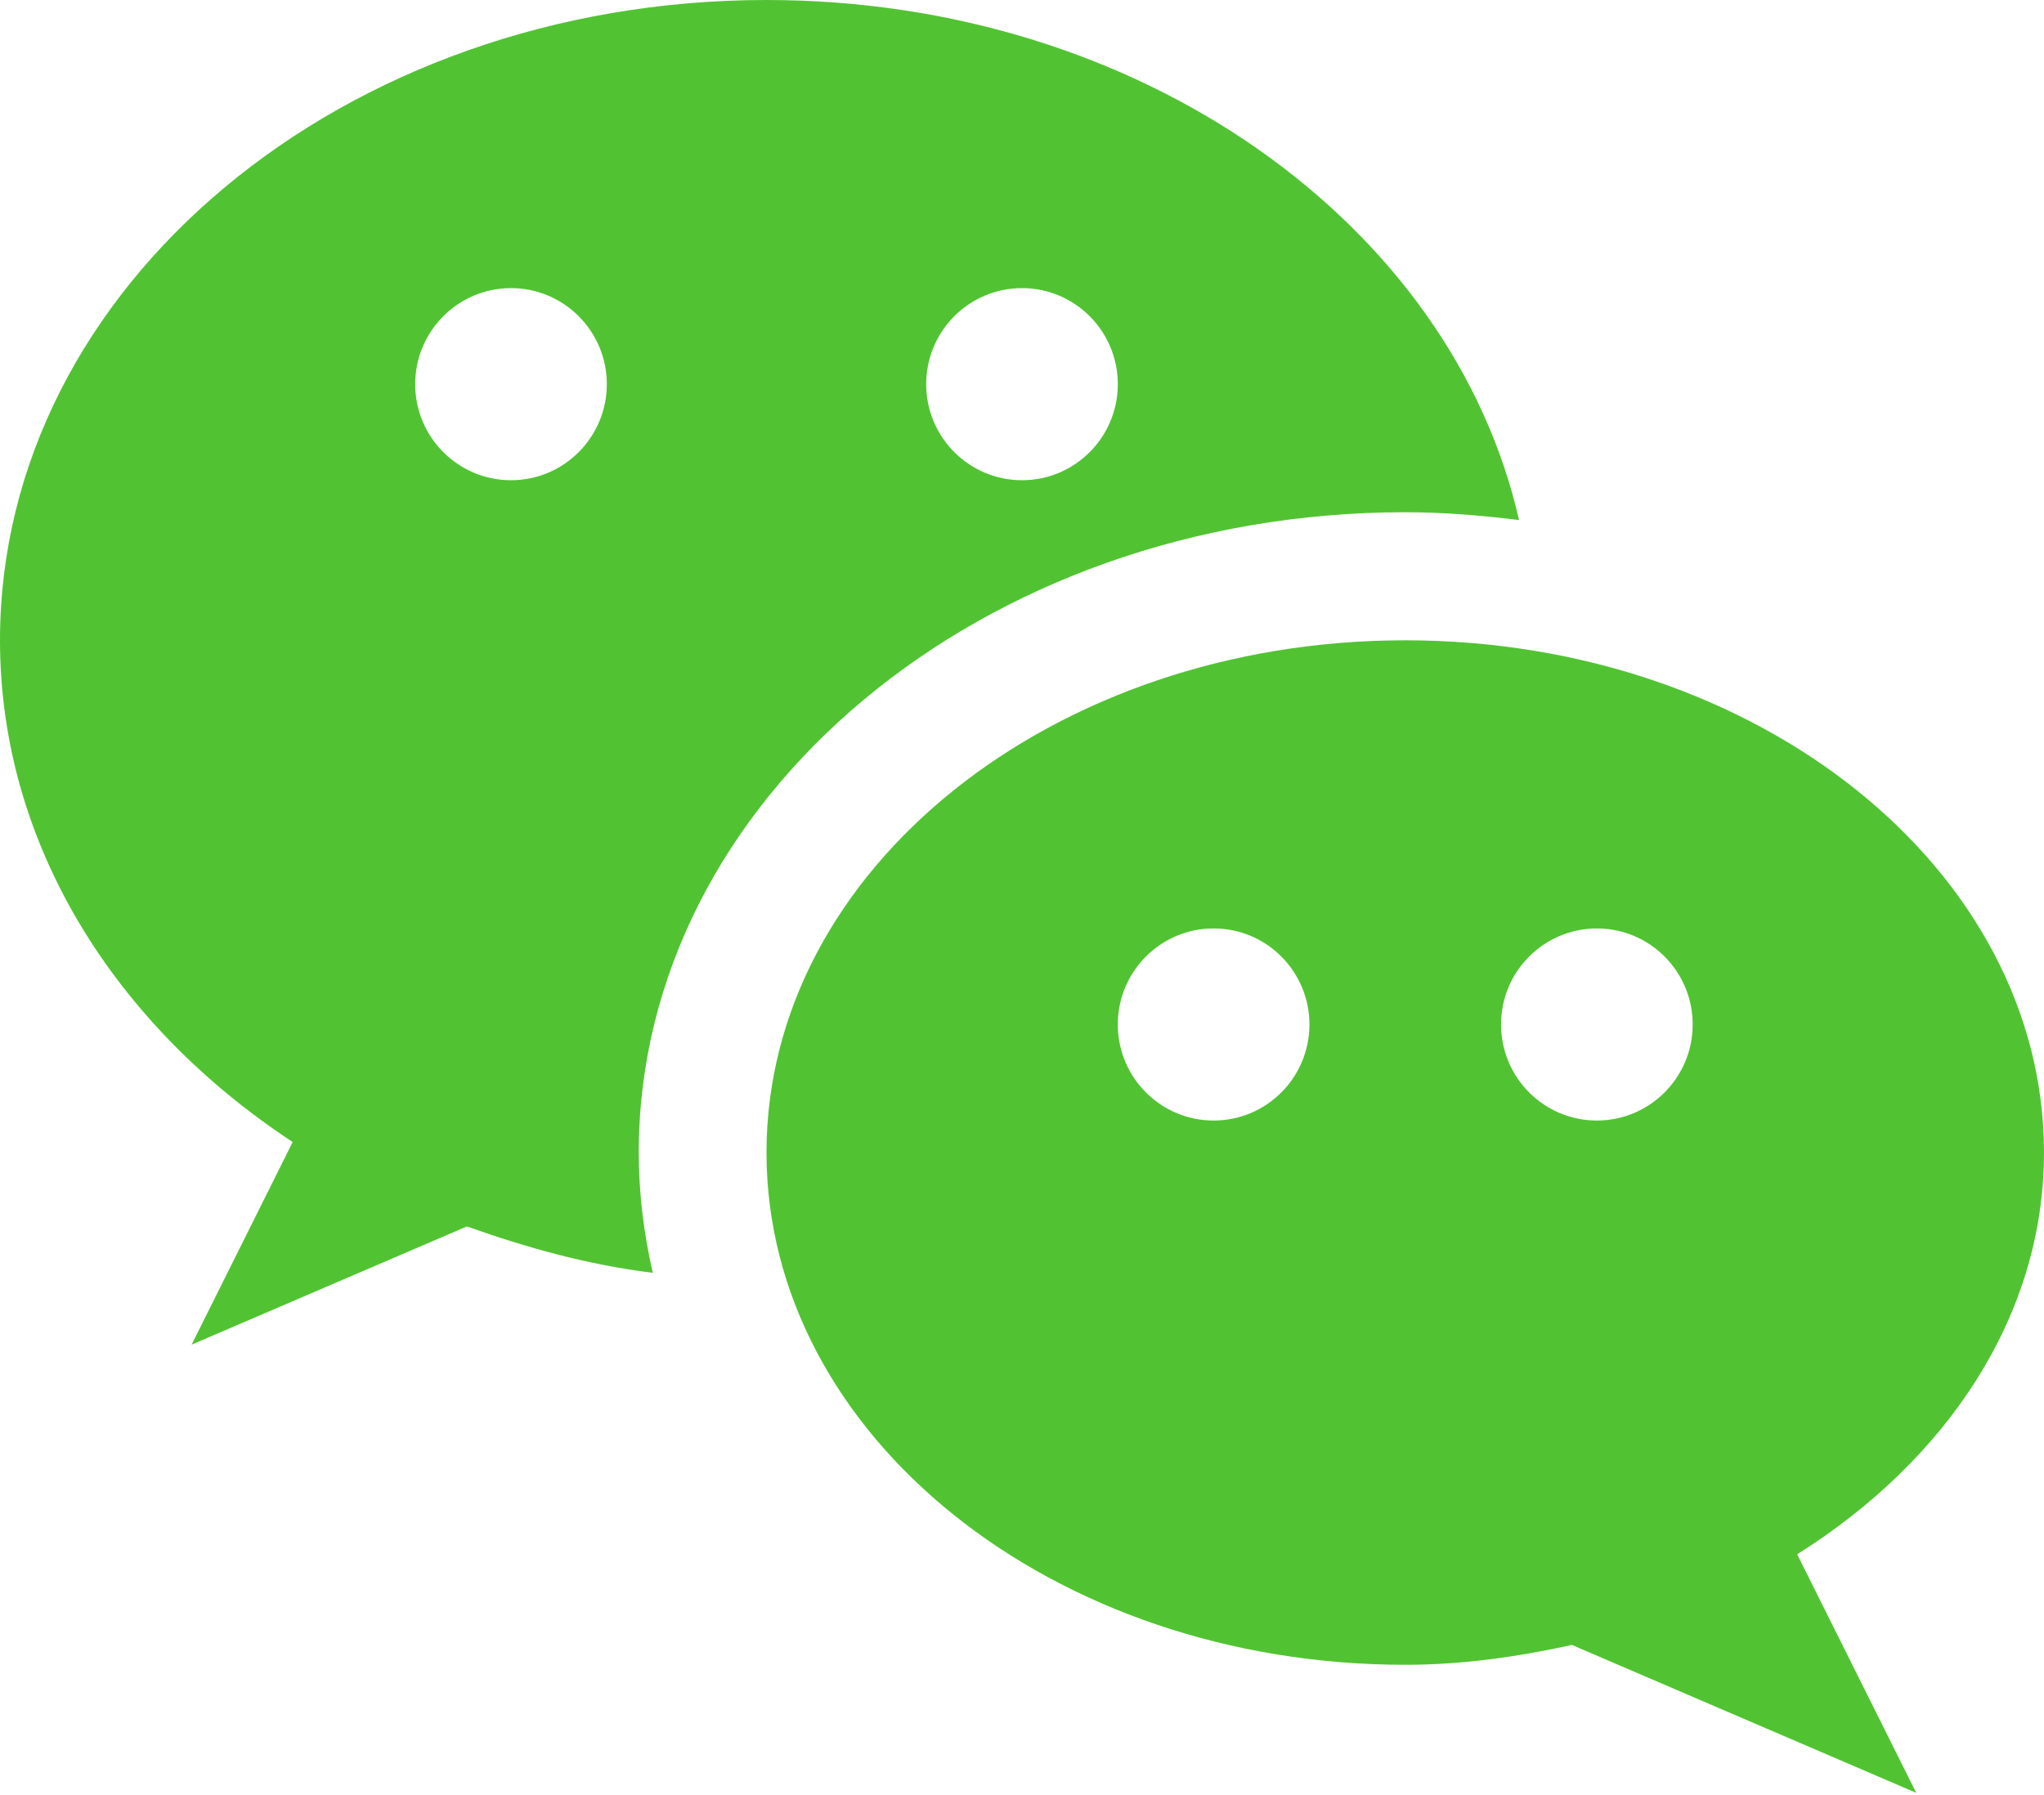
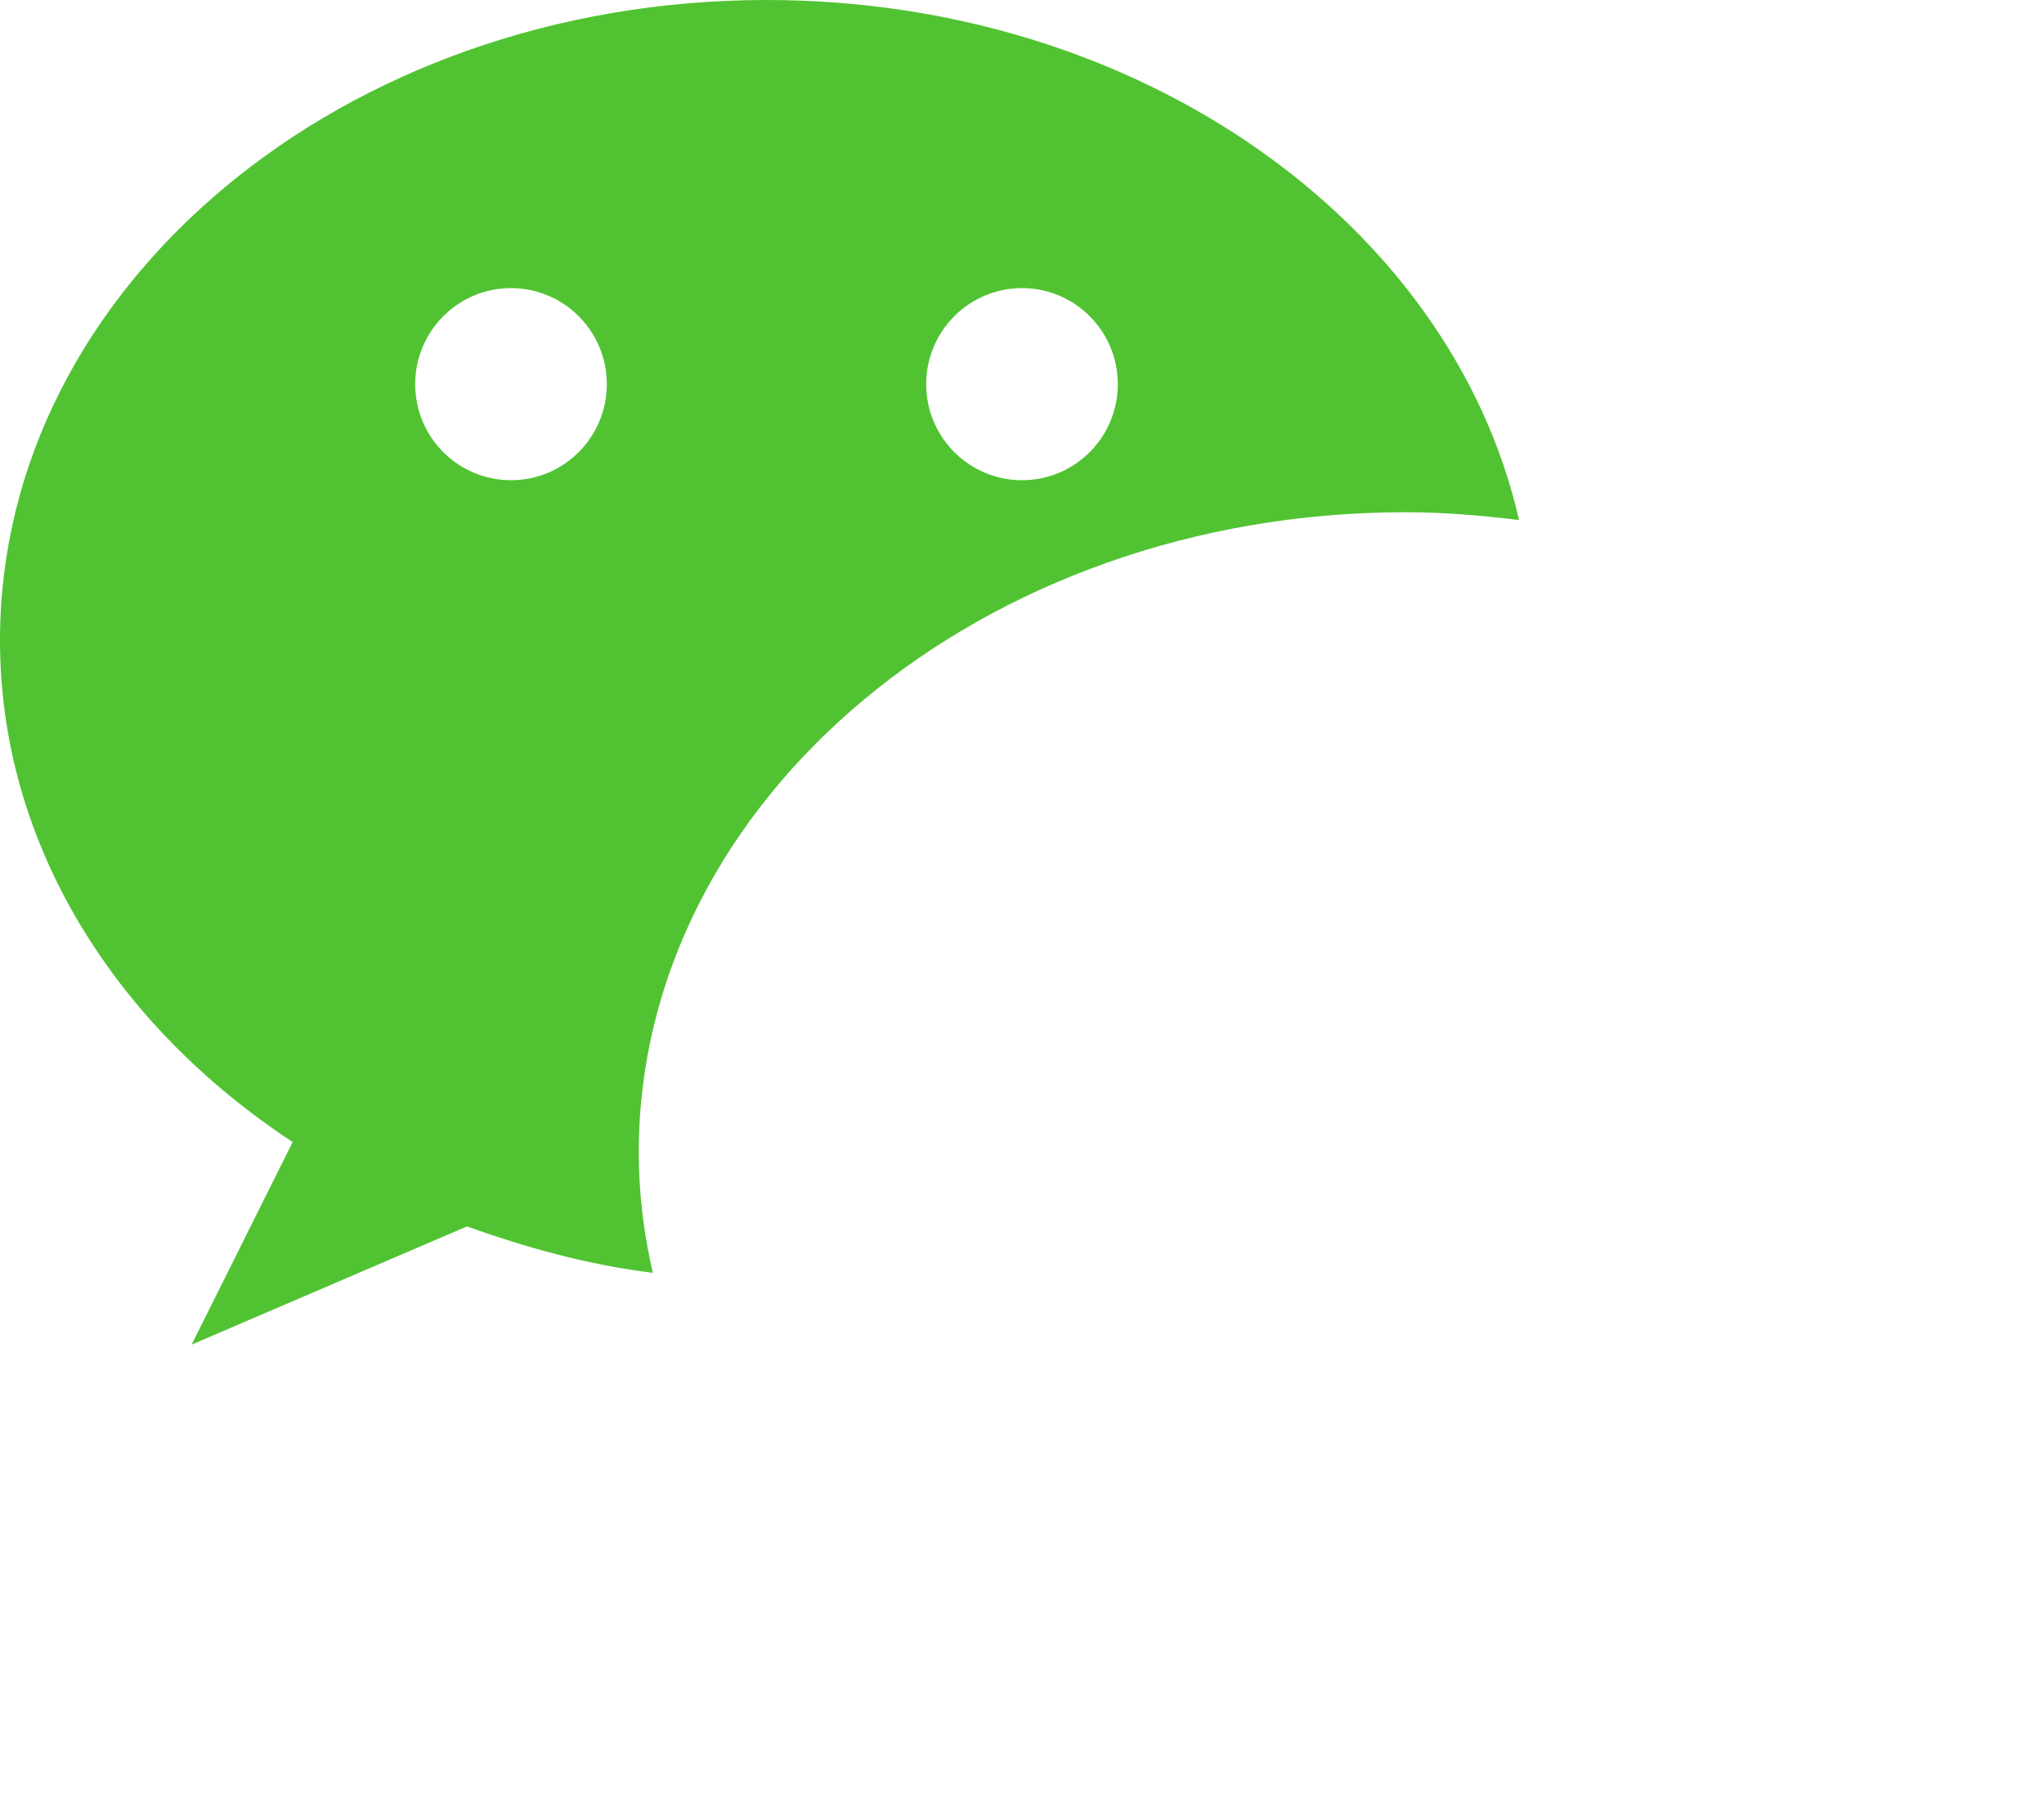
<svg xmlns="http://www.w3.org/2000/svg" width="100%" height="100%" viewBox="0 0 460 404" version="1.1" xml:space="preserve" style="fill-rule:evenodd;clip-rule:evenodd;stroke-linejoin:round;stroke-miterlimit:2;">
  <g transform="matrix(1,0,0,1,0,-100.896)">
    <path d="M316.247,216.203C324.959,216.203 333.468,216.927 341.863,217.962C326.686,151.311 256.681,100.896 172.502,100.896C77.222,100.896 0,165.437 0,245.03C0,290.919 25.819,331.632 65.866,357.975L43.124,403.58L105.077,376.972C118.362,381.703 132.167,385.599 146.912,387.412C144.897,378.616 143.752,369.599 143.752,360.344C143.752,280.864 221.114,216.203 316.247,216.203ZM230.002,165.752C241.907,165.752 251.562,175.437 251.562,187.375C251.562,199.317 241.908,208.995 230.002,208.995C218.09,208.995 208.439,199.317 208.439,187.375C208.439,175.436 218.09,165.752 230.002,165.752ZM115,208.995C103.093,208.995 93.438,199.317 93.438,187.375C93.438,175.437 103.094,165.752 115,165.752C126.906,165.752 136.563,175.437 136.563,187.375C136.562,199.317 126.905,208.995 115,208.995Z" style="fill:rgb(81,195,50);fill-rule:nonzero;" />
  </g>
  <g transform="matrix(1,0,0,1,0,144.134)">
-     <path d="M459.998,115.312C459.998,51.628 395.622,0 316.247,0C236.869,0 172.502,51.628 172.502,115.312C172.502,178.991 236.869,230.62 316.247,230.62C329.301,230.62 341.718,228.775 353.766,226.155L431.249,259.446L404.451,205.745C438.034,184.639 459.998,152.183 459.998,115.312ZM273.124,108.104C261.218,108.104 251.561,98.423 251.561,86.479C251.561,74.541 261.217,64.863 273.124,64.863C285.034,64.863 294.685,74.545 294.685,86.479C294.685,98.424 285.032,108.104 273.124,108.104ZM359.372,108.104C347.46,108.104 337.811,98.423 337.811,86.479C337.811,74.541 347.459,64.863 359.372,64.863C371.283,64.863 380.935,74.545 380.935,86.479C380.935,98.424 371.283,108.104 359.372,108.104Z" style="fill:rgb(81,195,50);fill-rule:nonzero;" />
-   </g>
+     </g>
</svg>